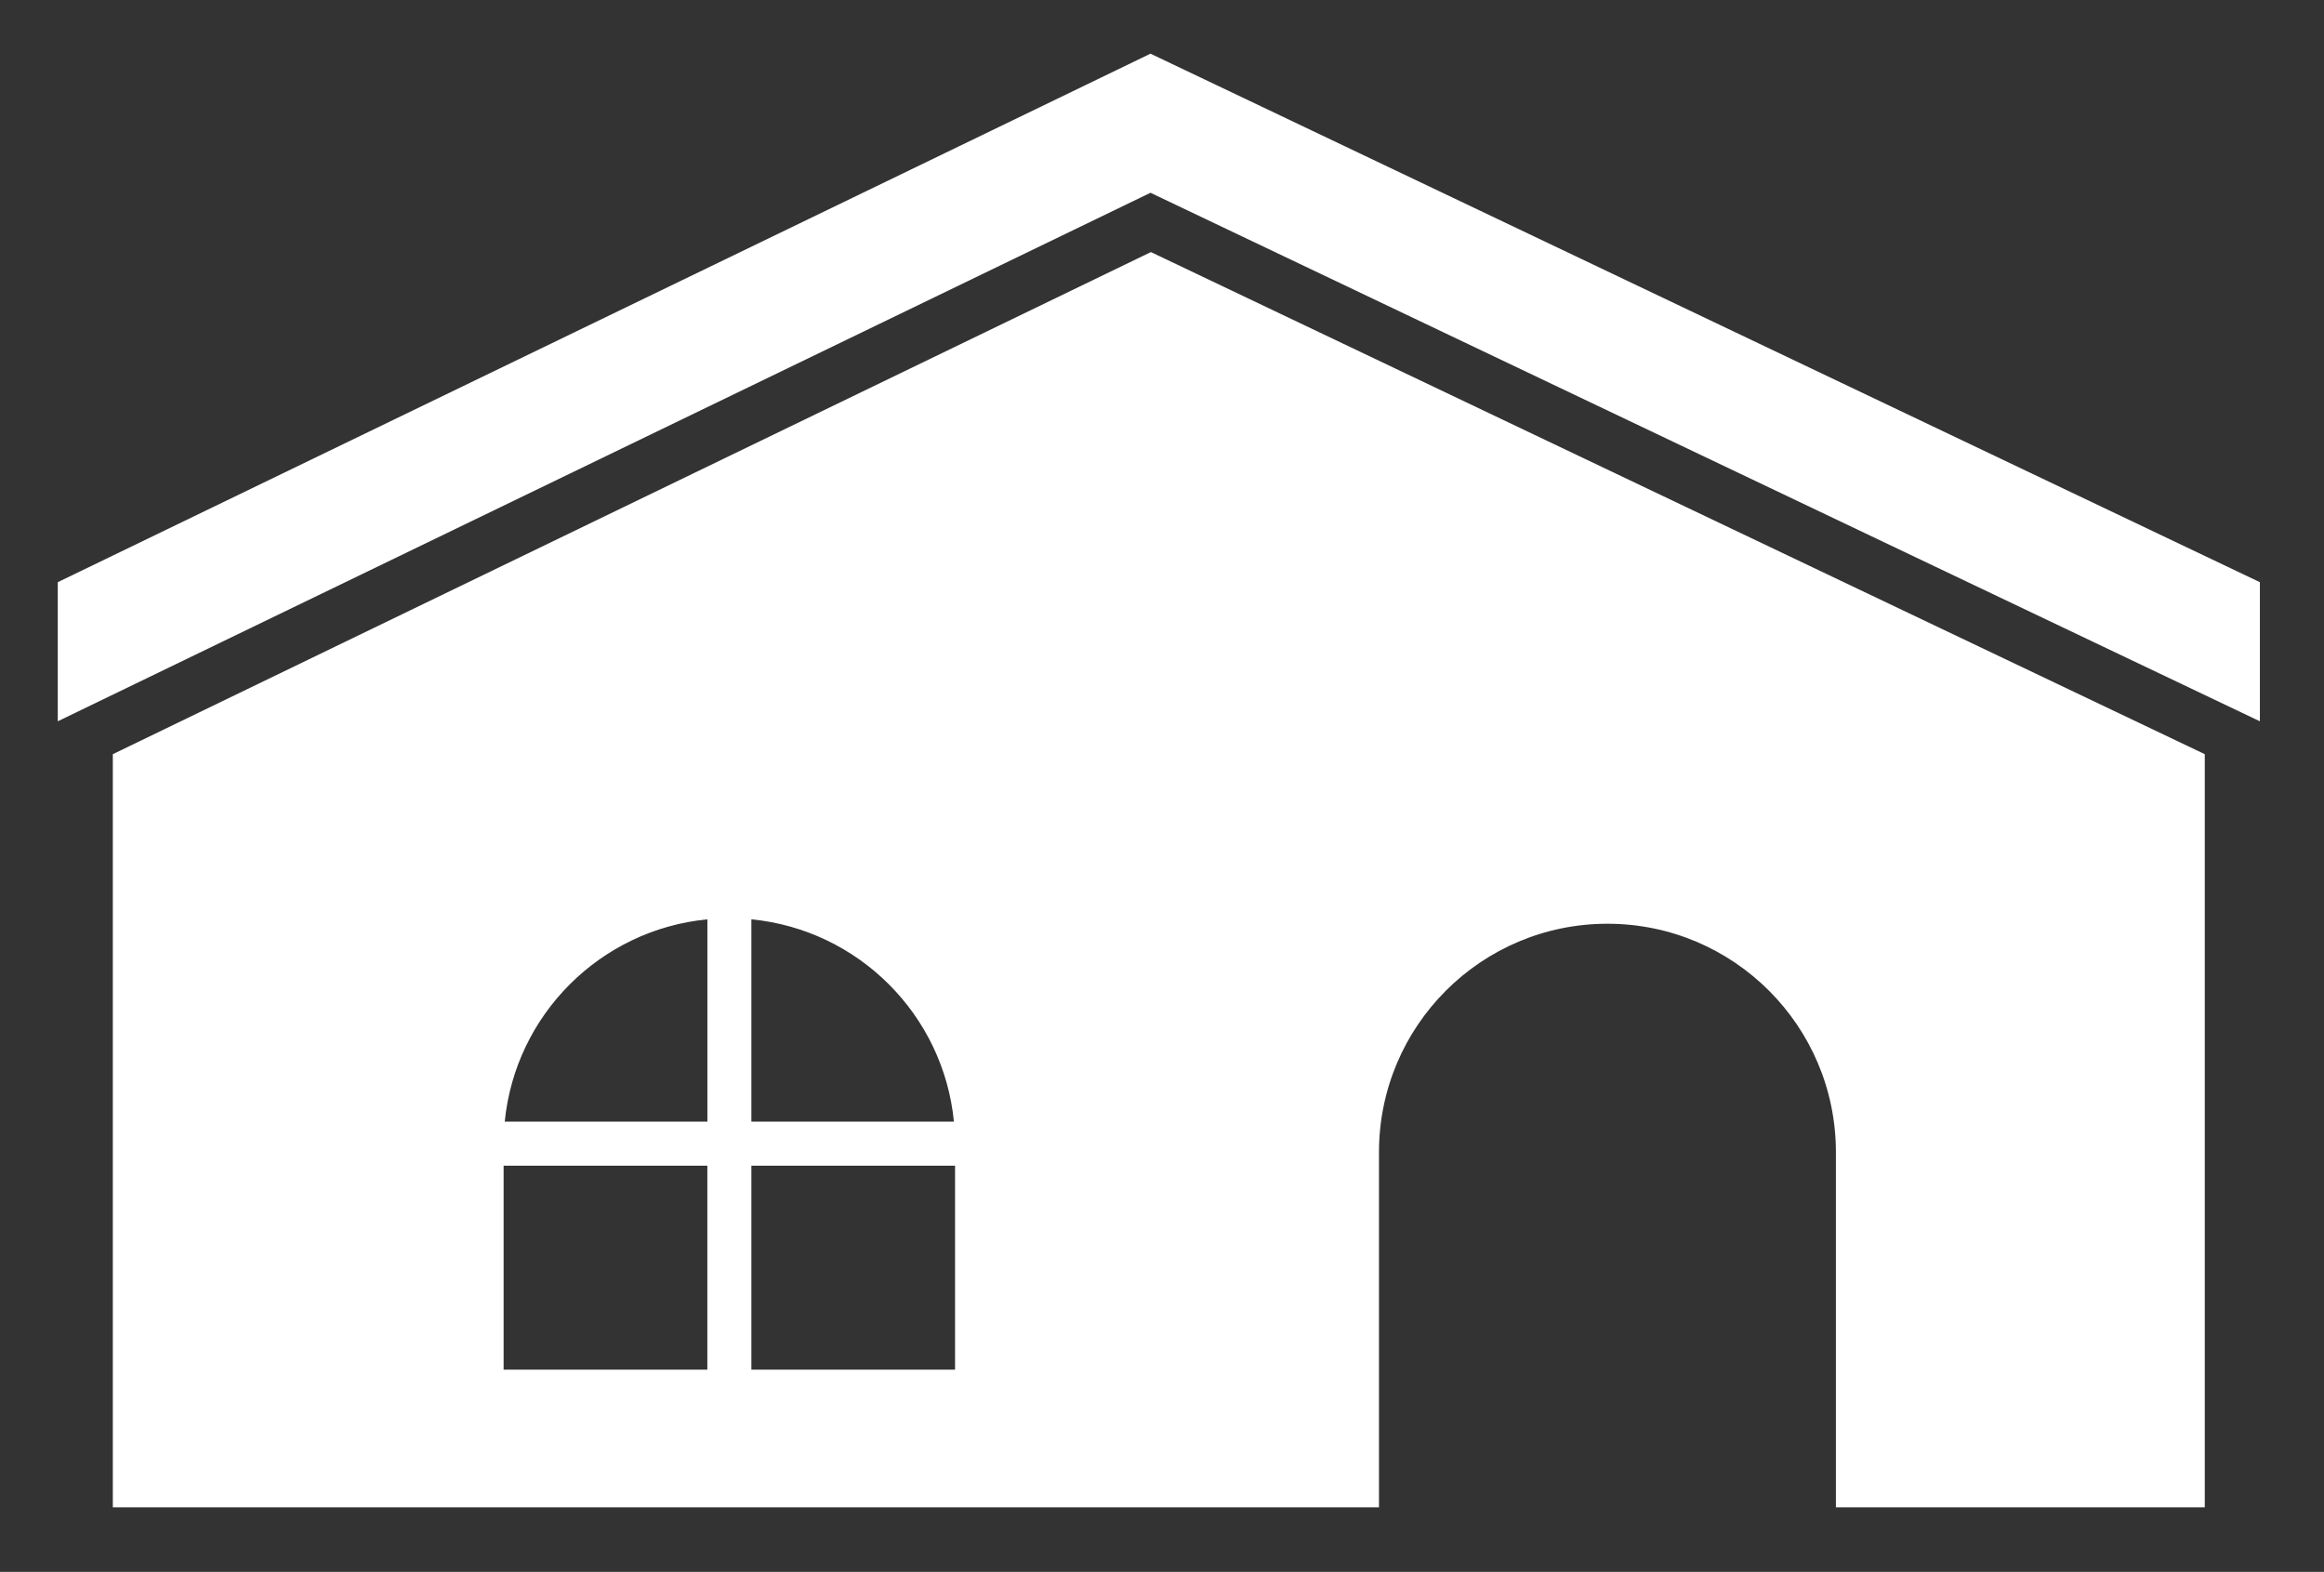
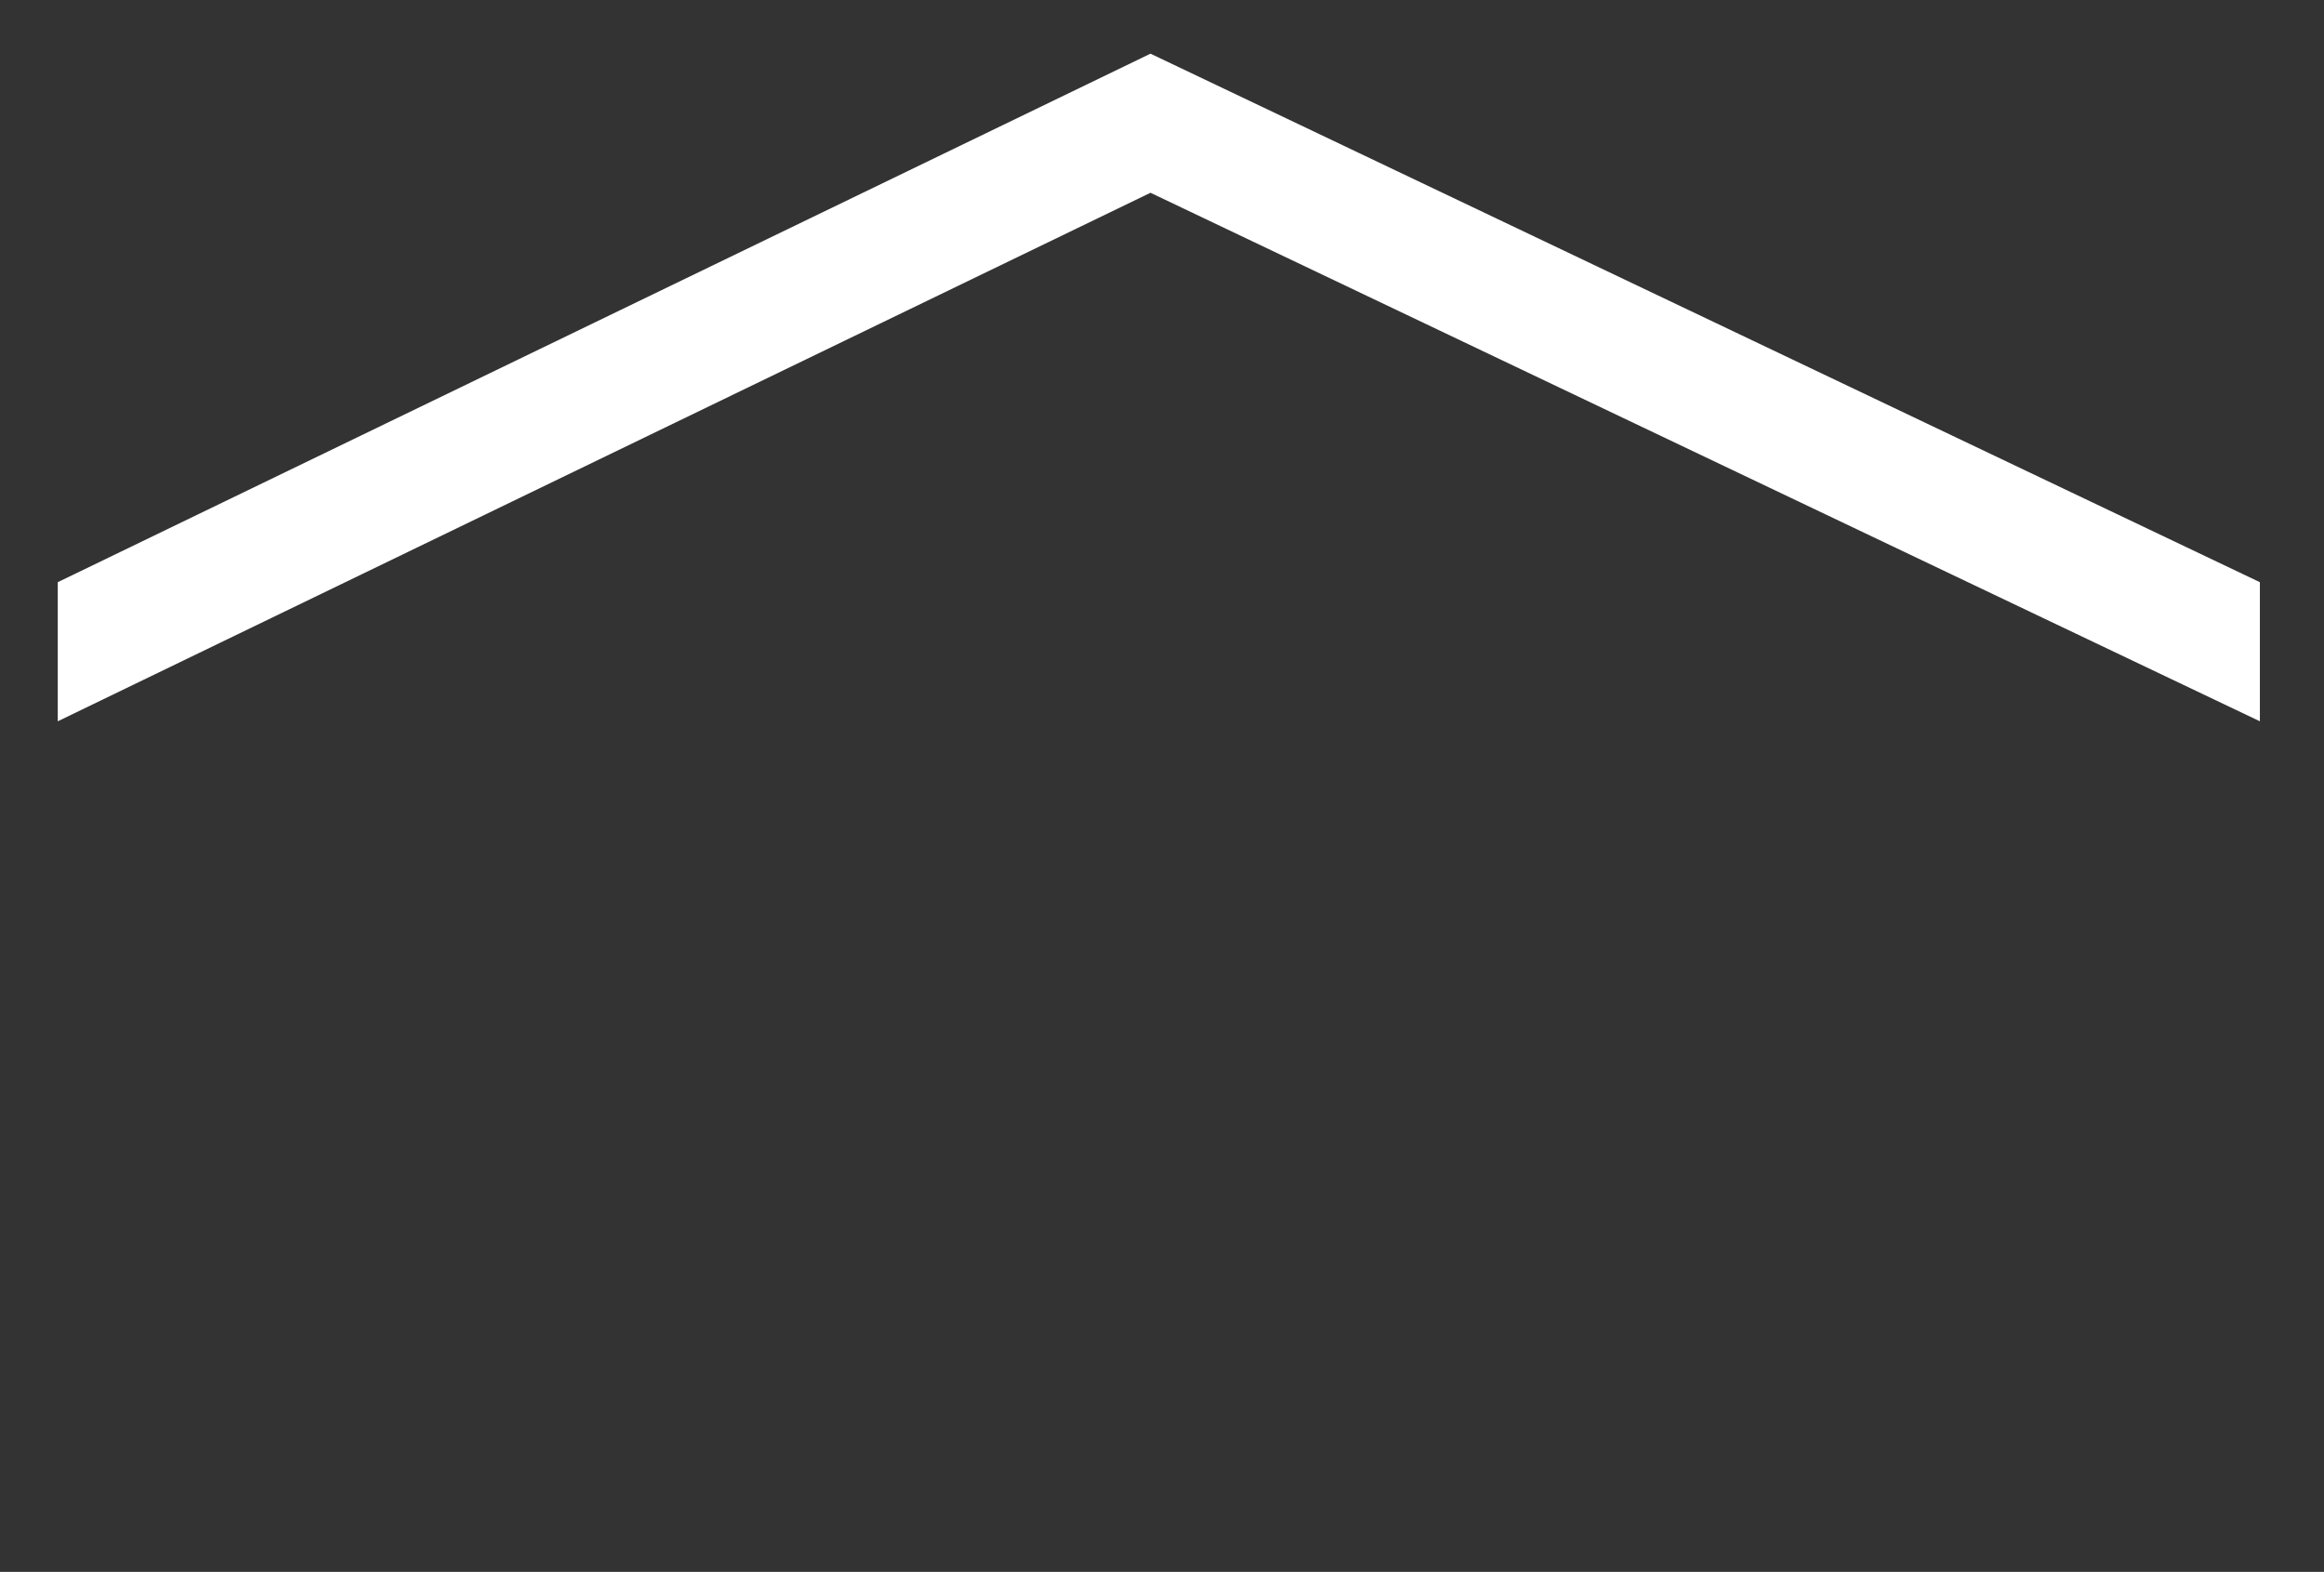
<svg xmlns="http://www.w3.org/2000/svg" version="1.1" id="Layer_1" x="0px" y="0px" width="45.38px" height="30.693px" viewBox="0 0 45.38 30.693" enable-background="new 0 0 45.38 30.693" xml:space="preserve">
  <rect x="0" y="0" width="45.38" height="30.693" fill="#333333" stroke="none" />
  <g>
    <polygon fill="#FFFFFF" points="22.465,1.048 1.128,11.368 1.128,14.084 22.465,3.764 44.128,14.084 44.128,11.368  " />
-     <path fill="#FFFFFF" d="M22.473,4.922l-20.27,9.804v14.706h24.724v-6.934c0-2.464,1.997-4.461,4.461-4.461s4.461,1.998,4.461,4.461   v6.934h7.203V14.726L22.473,4.922z M14.672,17.951c2.089,0.203,3.75,1.862,3.955,3.95h-3.955V17.951z M13.813,17.951v3.95H9.856   C10.062,19.813,11.723,18.153,13.813,17.951z M9.834,22.761h3.978v3.983H9.834V22.761z M14.672,26.744v-3.983h3.977v3.983H14.672z" />
  </g>
</svg>